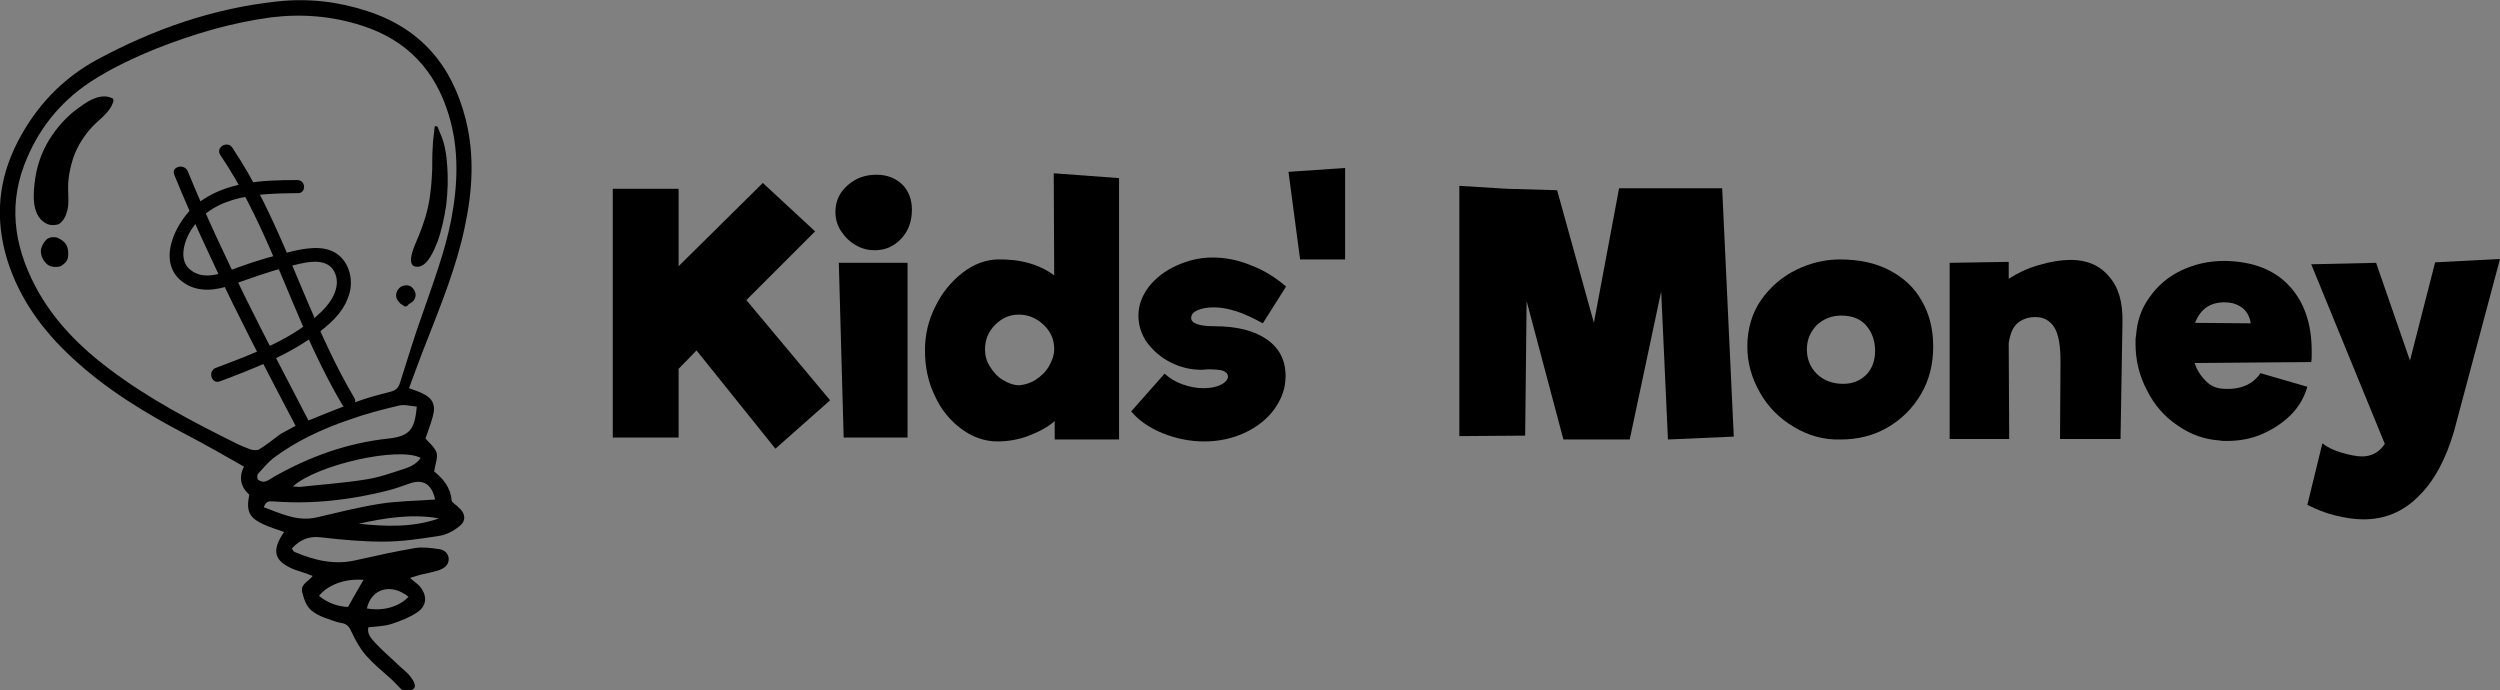
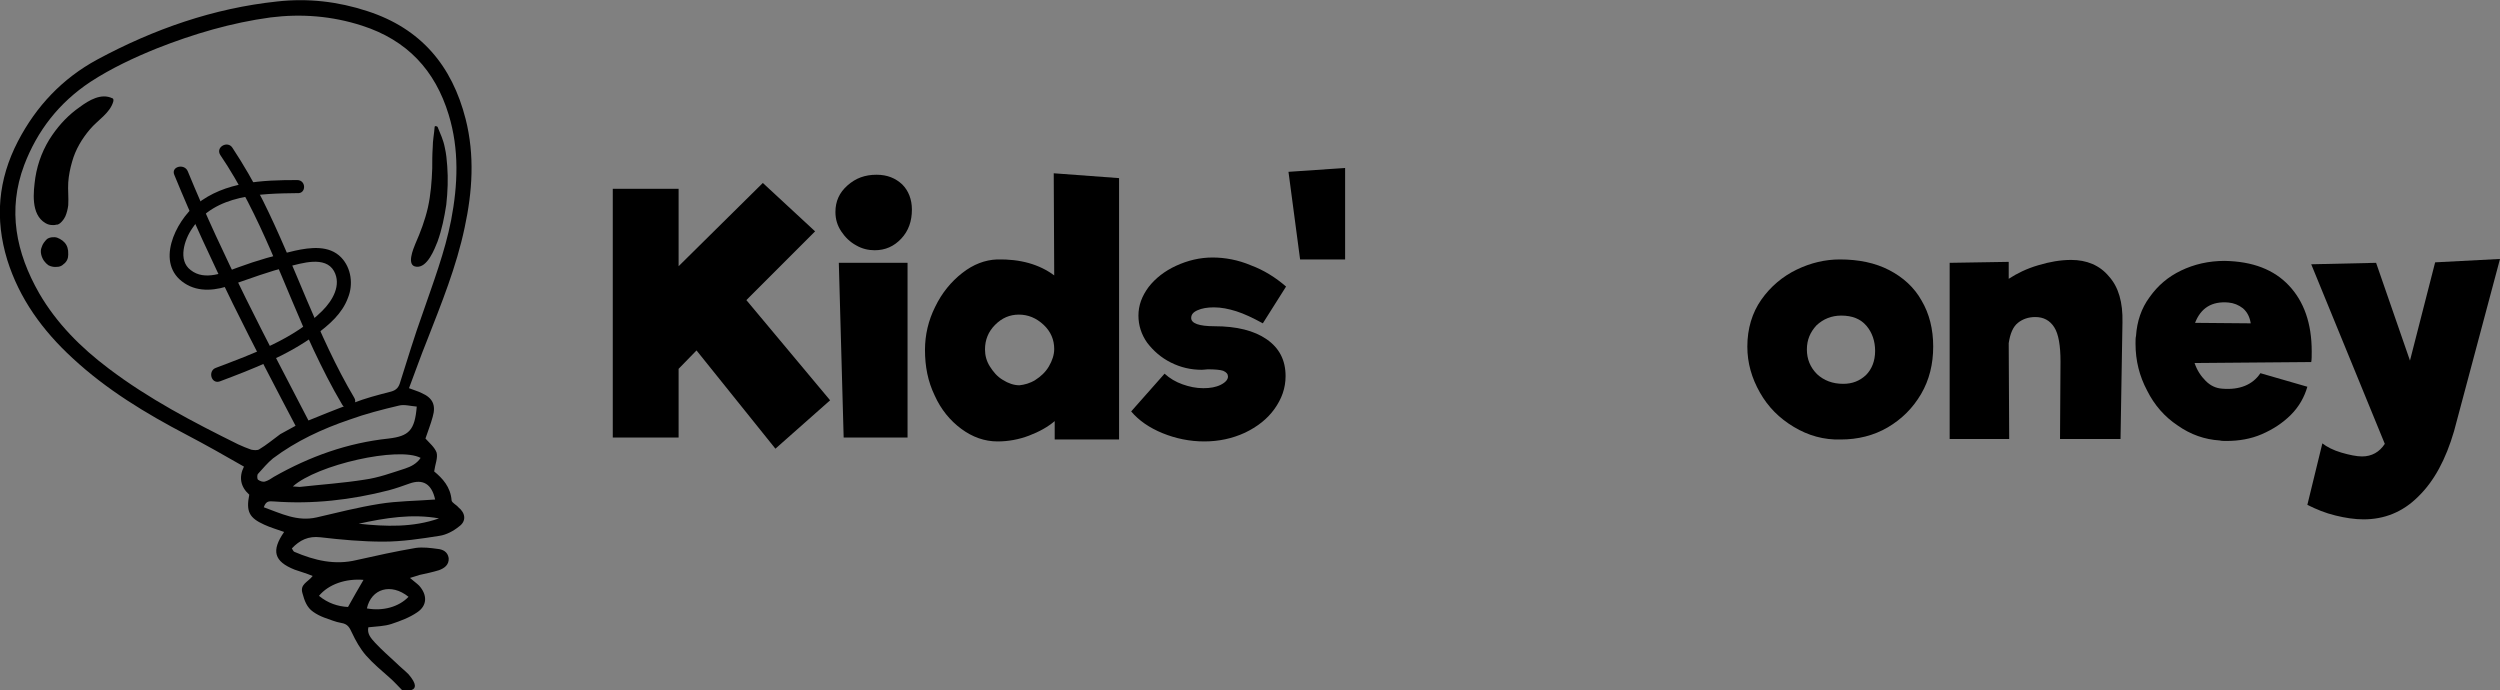
<svg xmlns="http://www.w3.org/2000/svg" version="1.1" id="Layer_1" x="0px" y="0px" viewBox="0 0 516.5 142.6" style="enable-background:new 0 0 516.5 142.6;" xml:space="preserve">
  <rect x="0" y="0" width="516.5" height="142.6" fill="#808080" stroke="none" />
  <style type="text/css">
	.st0{fill:#FFFFFF;}
</style>
  <g>
    <g>
      <path class="st0" d="M23.2,196.3c-2.3-1.1-4.8,0.4-6.7,1.8c-2.3,1.6-4.1,3.5-5.7,5.8c-1.8,2.6-3,5.6-3.5,8.8    c-0.4,2.9-1,7.6,2.1,9.4c0.5,0.3,1,0.4,1.5,0.4c-0.4-0.1-0.3,0,0.2,0c0.3,0,0.6-0.1,0.9-0.2c0.6-0.4,0.5-0.4-0.4,0.1    c0.7,0.2,1.7-1.2,1.9-1.7c0.3-0.7,0.5-1.5,0.6-2.3c0.1-1.6-0.1-3.2,0-4.7c0.1-1.5,0.4-2.9,0.8-4.3c0.7-2.5,2-4.7,3.7-6.7    c1.6-1.9,4.1-3.3,4.8-5.7C23.5,196.6,23.4,196.3,23.2,196.3L23.2,196.3z" />
      <path class="st0" d="M8.6,227.1c-0.4,0.9,0,2.1,0.5,2.8c0.3,0.4,0.5,0.6,0.9,0.9c0.6,0.3,0.9,0.3,1.5,0.4    c-0.5-0.1-0.9-0.2-1.4-0.4c0.3,0.1,0.6,0.3,0.8,0.3c0.8,0.1,1.6,0.1,2.2-0.5c0.7-0.5,1-1.2,1-2c0-0.3-0.1-0.6-0.1-0.9    c0,0.5,0,1,0,1.4c0.2-0.8,0.1-1.8-0.3-2.5c-0.4-0.7-1.1-1.2-1.9-1.5c-0.6-0.2-1.6-0.1-2.1,0.3C9.2,225.9,8.8,226.4,8.6,227.1    L8.6,227.1z" />
      <path class="st0" d="M89.8,202.2c-0.1,1.4-0.4,2.8-0.4,4.3c-0.1,1.4-0.1,2.9-0.1,4.3c-0.1,2.7-0.3,5.4-0.9,8.1    c-0.6,2.6-1.5,5-2.6,7.5c-0.4,1-1.9,4.5,0.2,4.7c2.3,0.3,3.8-3.7,4.4-5.2c0.9-2.5,1.4-5,1.8-7.6c0.3-2.7,0.4-5.4,0.2-8    c-0.1-1.3-0.2-2.5-0.5-3.8c-0.3-1.6-0.9-2.8-1.5-4.3C90.1,202,89.8,202,89.8,202.2L89.8,202.2z" />
      <path class="st0" d="M83.5,235c-1.4,0.2-2.3,2.2-1.1,3.3c-0.1-0.2-0.3-0.5-0.4-0.7c0.2,0.6,0.5,1,1.1,1.2    c-0.2-0.1-0.4-0.2-0.6-0.4c0,0-0.1-0.1-0.1-0.1c0.1,0.1,0.1,0.2,0.2,0.3c0.1,0.1,0.2,0.2,0.4,0.3c0.1,0.1,0.3,0.2,0.5,0.2    c-0.1-0.1-0.2-0.1-0.4-0.2c0.2,0.2,0.4,0.5,0.8,0.4c0.4-0.1,0.5-0.4,0.6-0.7c-0.1,0.1-0.1,0.2-0.2,0.4c-0.2,0.1-0.1,0.1,0.1-0.1    c0.2-0.2,0.2-0.3,0.1-0.1c0.2-0.2,0.3-0.5,0.4-0.7c-0.1,0.2-0.2,0.4-0.3,0.6c0,0,0,0,0-0.1c-0.2,0.1-0.4,0.2-0.6,0.4    c0.5-0.1,0.7-0.4,1-0.8c-0.5,0.3-0.9,0.5-1.4,0.8c0.1,0,0.2,0,0.3,0c0.2,0,0.4-0.1,0.6-0.2c0.1-0.1,0.1,0-0.1,0    c-0.3,0.1-0.2,0.1,0.3-0.1c0.1-0.1,0.2-0.1,0.3-0.2c0.4-0.2,0.7-0.7,0.8-1.1c0.1-0.4,0.1-0.8-0.1-1.2    C85.2,235.1,84.4,234.8,83.5,235L83.5,235z" />
      <path class="st0" d="M36,212.1c7.4,18.1,16.4,35.4,25.5,52.7c0.9,1.6,3.3,0.2,2.5-1.4c-8.9-17.1-17.9-34.2-25.2-52    C38.1,209.7,35.3,210.4,36,212.1L36,212.1z" />
      <path class="st0" d="M45.5,208c8.4,12.4,13,26.8,19.3,40.3c1.8,3.8,3.7,7.6,5.9,11.3c0.9,1.6,3.4,0.1,2.5-1.4    c-7.7-12.9-12.2-27.3-18.9-40.7c-1.9-3.8-4-7.4-6.3-10.9C47,205,44.5,206.4,45.5,208L45.5,208z" />
      <path class="st0" d="M93.3,279.4c-0.2-2.8-1.9-4.6-3.6-6c0.2-1.5,0.8-2.8,0.5-3.9c-0.4-1.1-1.5-2-2.3-2.9c0.5-1.5,1.1-3,1.5-4.5    c0.7-2.4,0-3.9-2.3-4.9c-0.8-0.4-1.6-0.6-2.6-1c1.3-3.4,2.4-6.6,3.7-9.8c3-7.7,6.1-15.3,7.8-23.4c1.6-7.4,2.1-14.9,0.2-22.4    c-2.8-11-9.2-18.8-20.2-22.3c-6.1-2-12.3-2.7-18.6-2c-13.2,1.5-25.5,5.7-37.2,12c-7.2,3.9-12.6,9.6-16.4,16.9    c-4.1,7.9-4.8,16-2.2,24.5C4,237.7,8.8,244.3,15,250c7,6.5,15.1,11.4,23.5,15.8c4,2.1,7.9,4.3,11.9,6.6c-1.1,2.2-0.7,4.2,1.1,5.8    c-0.7,3.5,0,4.8,3.1,6.2c1.3,0.6,2.7,1,4.1,1.5c-2.7,3.9-2.1,6.1,2.2,7.8c0.6,0.2,1.2,0.4,1.8,0.6c0.6,0.2,1.2,0.4,1.9,0.7    c-1,1.3-2.7,1.7-2.1,3.6c0.4,1.5,0.9,2.9,2.2,3.8c0.7,0.5,1.5,0.9,2.3,1.2c1.2,0.4,2.3,0.9,3.5,1.1c1.3,0.2,1.7,0.9,2.2,2    c0.8,1.7,1.7,3.3,2.9,4.7c1.5,1.7,3.3,3.2,5,4.7c0.8,0.7,1.5,1.5,2.5,2.5c0,0,4.9,0.9,1.3-3.3c-0.8-0.8-1.7-1.5-2.5-2.3    c-1.5-1.4-3-2.7-4.4-4.2c-0.8-0.9-1.7-1.8-1.4-3.2c1.7-0.2,3.3-0.2,4.8-0.7c1.8-0.6,3.7-1.3,5.3-2.4c2.1-1.4,2.1-3.6,0.4-5.5    c-0.5-0.5-1.1-0.9-1.9-1.6c0.9-0.3,1.4-0.4,1.9-0.6c1.4-0.3,2.8-0.6,4.1-1c1.1-0.4,2.1-1.1,2-2.5c-0.2-1.3-1.2-1.8-2.3-1.9    c-1.5-0.2-3-0.4-4.5-0.2c-4.1,0.7-8.2,1.6-12.2,2.5c-4.5,1.1-8.7,0.1-12.9-1.7c-0.2-0.1-0.3-0.4-0.5-0.7c1.6-1.7,3.4-2.6,5.9-2.3    c4.3,0.5,8.6,0.9,13,0.9c3.9,0,7.8-0.6,11.6-1.2c1.4-0.2,2.9-1,4-1.9c1.6-1.1,1.4-2.8-0.1-4C94.3,280.3,93.4,279.9,93.3,279.4z     M84.4,299.3c-2,2.1-5.3,3-8.6,2.4C76.7,297.6,80.8,296.4,84.4,299.3z M75.1,295.8c-1.1,1.9-2.1,3.6-3.2,5.6    c-2.1-0.1-4.2-0.8-6-2.3C67.9,296.7,71.4,295.5,75.1,295.8z M51.9,268.9c-0.9-0.3-1.8-0.7-2.7-1.1c-9.3-4.6-18.5-9.4-26.8-15.7    c-5.7-4.3-10.7-9.3-14.3-15.5c-4.8-8.4-6.6-17.2-3.1-26.5c2.7-7.1,7.2-12.9,13.7-17.2c4.3-2.8,9-5,13.7-6.9    c7.6-3,15.4-5.3,23.5-6.4c6.4-0.8,12.7-0.3,18.9,1.7c9.3,3,15.1,9.2,17.9,18.4c2.2,7.2,1.9,14.5,0.5,21.8    c-1.3,6.6-3.7,12.9-5.9,19.3c-1.7,4.7-3.1,9.4-4.6,14.1c-0.3,1.1-0.8,1.7-1.9,2c-1.3,0.3-2.6,0.7-4.1,1.1c0,0,0,0,0,0    c-4,1.1-15,5.7-15.7,6c0,0,0,0,0,0l-3.1,1.7c-1.5,1.1-2.8,2.2-4.3,3.1C53.2,269.1,52.4,269,51.9,268.9z M53.3,275.1    c-0.2-0.2-0.2-1,0-1.2c1-1.1,2-2.3,3.1-3.2c4.8-3.6,10.2-6.1,15.8-8c3.3-1.2,6.8-2.1,10.2-2.9c1.1-0.3,2.4,0.1,3.7,0.2    c-0.4,4.9-1.6,6.1-5.8,6.6c-8.5,0.9-16.3,3.7-23.7,7.9c-0.6,0.4-1.2,0.8-1.9,1C54.3,275.6,53.7,275.4,53.3,275.1z M86.9,270.6    c-0.8,1.2-2,1.8-3.2,2.2c-2.8,0.9-5.5,1.9-8.4,2.3c-4.4,0.7-8.9,1-13.4,1.5c-0.4,0-0.8-0.1-1.4-0.1    C65.5,272,82.4,268.2,86.9,270.6z M65.4,282.9c-4,0.9-7.3-0.8-10.9-2.1c0.5-1.5,1.3-1.2,2.1-1.2c8,0.6,15.9-0.3,23.7-2.3    c1.5-0.4,2.9-0.9,4.3-1.4c2.8-1,4.6,0.1,5.3,3.3c-4,0.3-7.8,0.3-11.5,0.9C74,280.8,69.7,281.9,65.4,282.9z M74.1,284.2    c5.5-1.2,11-2.1,16.6-1.1C85.3,285,79.7,284.8,74.1,284.2z" />
      <path class="st0" d="M61.4,213.2c-7.2,0-14.9,0.3-20.8,5c-4.4,3.6-8.6,12.3-2.5,16.3c3,2,6.7,1.5,9.9,0.3    c3.8-1.3,7.5-2.7,11.5-3.7c2.8-0.7,7.7-2.3,9.5,0.9c1.6,2.9-0.3,6.1-2.4,8.2c-5.9,5.9-14.4,8.9-22,11.8c-1.7,0.6-1,3.4,0.8,2.8    c6.9-2.6,13.9-5.3,19.9-9.7c2.7-2,5.4-4.3,6.6-7.6c1.1-2.7,0.7-6.1-1.4-8.3c-2.5-2.6-6.4-2.1-9.6-1.4c-3.9,0.9-7.8,2-11.6,3.4    c-3,1.1-7,2.9-9.9,0.6c-2.7-2-1.3-6.3,0.3-8.6c4.7-7.1,14.2-7.2,21.7-7.3C63.3,216.1,63.3,213.2,61.4,213.2L61.4,213.2z" />
    </g>
    <g>
      <path class="st0" d="M143.9,248.4l-3.7,3.8v14.2h-13.6V215h13.6v16l17.4-17.2l10.8,10L154.2,238l17.3,20.7l-11.3,10L143.9,248.4z" />
      <path class="st0" d="M176.9,226.7c-1.3-0.7-2.3-1.7-3.1-2.9c-0.8-1.2-1.2-2.5-1.2-4c0-2.2,0.8-4,2.5-5.5c1.7-1.5,3.6-2.2,6-2.2    c2.2,0,3.9,0.7,5.3,2c1.3,1.3,2,3.1,2,5.2c0,2.4-0.7,4.4-2.2,6c-1.5,1.6-3.3,2.4-5.5,2.4C179.4,227.7,178.1,227.4,176.9,226.7z     M173.3,230.3h14.2v36.1h-13.2L173.3,230.3z" />
      <path class="st0" d="M231.2,212.8v54h-13.3V263c-1.4,1.2-3.2,2.2-5.3,3c-2.1,0.8-4.3,1.2-6.5,1.2c-2.7,0-5.2-0.9-7.5-2.6    c-2.3-1.7-4.2-4-5.5-6.9c-1.4-2.9-2-6-2-9.4c0-3.1,0.7-6.1,2.1-8.9c1.4-2.9,3.3-5.2,5.6-7c2.3-1.8,4.7-2.7,7.2-2.8    c4.8-0.1,8.7,1,11.8,3.3l-0.1-21.1L231.2,212.8z M213.9,254.5c1.1-0.7,2.1-1.6,2.8-2.8c0.7-1.2,1.1-2.4,1.1-3.6    c0-1.9-0.7-3.6-2.2-5c-1.5-1.4-3.2-2.1-5.1-2.1c-1.9,0-3.5,0.7-4.9,2.1c-1.4,1.4-2.1,3.1-2.1,5.1c0,1.2,0.3,2.4,1,3.5    c0.7,1.1,1.5,2.1,2.7,2.8c1.1,0.7,2.3,1.1,3.4,1.1C211.6,255.5,212.8,255.2,213.9,254.5z" />
      <path class="st0" d="M260.9,242.8c-2-1.1-3.9-2-5.5-2.5c-1.6-0.5-3.1-0.8-4.6-0.8c-1.4,0-2.5,0.2-3.4,0.6    c-0.9,0.4-1.3,0.9-1.3,1.6c0,1.1,1.6,1.7,4.8,1.7c4.6,0,8.2,0.9,10.8,2.7c2.6,1.8,3.9,4.3,3.9,7.6c0,2.5-0.8,4.7-2.3,6.8    c-1.5,2.1-3.6,3.7-6.1,4.9c-2.6,1.2-5.4,1.8-8.4,1.8c-3,0-5.9-0.6-8.6-1.7c-2.7-1.1-4.9-2.6-6.5-4.5l6.9-7.8    c1.1,1,2.3,1.7,3.7,2.2c1.4,0.5,2.8,0.8,4.3,0.8c1.4,0,2.6-0.2,3.6-0.7c1-0.5,1.5-1.1,1.5-1.7c0-0.5-0.3-0.9-1-1.2    c-0.6-0.2-1.7-0.3-3.2-0.3c-0.3,0-0.7,0.1-1.2,0.1c-2.3,0-4.4-0.5-6.4-1.5c-2-1-3.6-2.4-4.9-4.1c-1.2-1.7-1.8-3.6-1.8-5.6    c0-2.1,0.7-4,2.1-5.9c1.4-1.8,3.3-3.3,5.7-4.4c2.4-1.1,4.9-1.7,7.5-1.7c2.6,0,5.3,0.5,7.9,1.6c2.7,1,5.1,2.5,7.3,4.4L260.9,242.8z    " />
      <path class="st0" d="M266.2,211.5l11.7-0.8v18.9h-9.3L266.2,211.5z" />
      <path class="st0" d="M344.6,266.8l-1.4-30.6l-6.5,30.6H323l-7.6-28.6l-0.3,27.9l-13.6,0.1v-51.7l9.8,0.6l10.4,0.3l7.6,27.4    l5.2-27.8h13.2h8.1l2.4,51.3L344.6,266.8z" />
      <path class="st0" d="M370.6,264.2c-3-1.8-5.3-4.1-7-7.1c-1.7-3-2.6-6.1-2.6-9.5c0-3.7,1-7,2.9-9.7c1.9-2.7,4.4-4.8,7.3-6.2    c2.9-1.4,5.9-2.1,8.9-2.1c3.9,0,7.3,0.7,10.2,2.2c2.9,1.5,5.2,3.6,6.7,6.3c1.6,2.7,2.4,5.9,2.4,9.5c0,3.6-0.8,6.9-2.5,9.8    c-1.7,2.9-4,5.2-6.9,6.9c-2.9,1.7-6.2,2.5-9.7,2.5C376.8,266.9,373.6,266,370.6,264.2z M385.5,253.5c1.2-1.2,1.9-2.9,1.9-5    c0-2-0.6-3.8-1.8-5.2c-1.2-1.4-2.9-2.1-5.2-2.1c-2,0-3.7,0.7-5.1,2c-1.3,1.4-2,3-2,5c0,2,0.7,3.7,2.1,5.1c1.4,1.3,3.2,2,5.4,2    C382.7,255.3,384.2,254.7,385.5,253.5z" />
      <path class="st0" d="M435.7,233.1c2,2.2,2.9,5.4,2.8,9.5l-0.4,24.1h-12.5l0.1-16c0-3.3-0.4-5.7-1.3-7.1c-0.9-1.4-2.2-2.1-3.9-2.1    c-1.4,0-2.6,0.4-3.6,1.2c-1,0.8-1.6,2.2-1.9,4.2l0.1,19.8h-12.3v-36.3l12.2-0.2v3.5c1.7-1.1,3.7-2.1,6.1-2.8    c2.3-0.7,4.6-1.1,6.8-1.1C431.1,229.7,433.8,230.8,435.7,233.1z" />
      <path class="st0" d="M472.9,235c3.1,3.3,4.7,7.8,4.7,13.6c0,1,0,1.7-0.1,2.2l-24.1,0.3c0.5,1.5,1.3,2.7,2.3,3.7    c1,1,2.1,1.5,3.4,1.6c3.6,0.3,6.3-0.8,7.9-3.2l9.7,2.8c-0.6,2.1-1.7,4.1-3.4,5.8c-1.7,1.7-3.7,3-6,4c-2.3,1-4.8,1.4-7.3,1.4    c-0.6,0-1,0-1.4-0.1c-3.1-0.2-6-1.2-8.7-3.1c-2.7-1.8-4.8-4.2-6.3-7.2c-1.6-3-2.4-6.2-2.4-9.7c0-0.7,0-1.2,0.1-1.6    c0.2-3,1.1-5.7,2.8-8c1.7-2.4,3.8-4.2,6.5-5.5c2.7-1.3,5.7-2,9-2C465.4,230,469.8,231.7,472.9,235z M453.5,242.7l11.5,0.1    c-0.2-1.3-0.7-2.3-1.6-3.1c-0.9-0.7-1.9-1.1-3-1.2C457,238.2,454.7,239.6,453.5,242.7z" />
      <path class="st0" d="M516.5,229.5l-9.5,35.7c-1.7,5.8-4.1,10.3-7.4,13.5c-3.2,3.2-7,4.7-11.3,4.7c-1.8,0-3.8-0.3-5.8-0.8    c-2.1-0.5-4-1.3-5.8-2.2l3.1-12.7c0.9,0.7,2.2,1.4,3.9,1.9c1.7,0.5,3.2,0.8,4.3,0.8c2,0,3.6-0.9,4.7-2.6l-15.2-37.1l13.4-0.3    l7,20.2l5.2-20.3L516.5,229.5z" />
    </g>
  </g>
  <g>
    <g>
      <path d="M23.2,20.3c-2.3-1.1-4.8,0.4-6.7,1.8c-2.3,1.6-4.1,3.5-5.7,5.8c-1.8,2.6-3,5.6-3.5,8.8c-0.4,2.9-1,7.6,2.1,9.4    c0.5,0.3,1,0.4,1.5,0.4c-0.4-0.1-0.3,0,0.2,0c0.3,0,0.6-0.1,0.9-0.2c0.6-0.4,0.5-0.4-0.4,0.1c0.7,0.2,1.7-1.2,1.9-1.7    c0.3-0.7,0.5-1.5,0.6-2.3c0.1-1.6-0.1-3.2,0-4.7c0.1-1.5,0.4-2.9,0.8-4.3c0.7-2.5,2-4.7,3.7-6.7c1.6-1.9,4.1-3.3,4.8-5.7    C23.5,20.6,23.4,20.3,23.2,20.3L23.2,20.3z" />
      <path d="M8.6,51.1c-0.4,0.9,0,2.1,0.5,2.8c0.3,0.4,0.5,0.6,0.9,0.9c0.6,0.3,0.9,0.3,1.5,0.4c-0.5-0.1-0.9-0.2-1.4-0.4    c0.3,0.1,0.6,0.3,0.8,0.3c0.8,0.1,1.6,0.1,2.2-0.5c0.7-0.5,1-1.2,1-2c0-0.3-0.1-0.6-0.1-0.9c0,0.5,0,1,0,1.4    c0.2-0.8,0.1-1.8-0.3-2.5c-0.4-0.7-1.1-1.2-1.9-1.5c-0.6-0.2-1.6-0.1-2.1,0.3C9.2,49.9,8.8,50.4,8.6,51.1L8.6,51.1z" />
      <path d="M89.8,26.2c-0.1,1.4-0.4,2.8-0.4,4.3c-0.1,1.4-0.1,2.9-0.1,4.3c-0.1,2.7-0.3,5.4-0.9,8.1c-0.6,2.6-1.5,5-2.6,7.5    c-0.4,1-1.9,4.5,0.2,4.7c2.3,0.3,3.8-3.7,4.4-5.2c0.9-2.5,1.4-5,1.8-7.6c0.3-2.7,0.4-5.4,0.2-8c-0.1-1.3-0.2-2.5-0.5-3.8    c-0.3-1.6-0.9-2.8-1.5-4.3C90.1,26,89.8,26,89.8,26.2L89.8,26.2z" />
-       <path d="M83.5,59c-1.4,0.2-2.3,2.2-1.1,3.3c-0.1-0.2-0.3-0.5-0.4-0.7c0.2,0.6,0.5,1,1.1,1.2c-0.2-0.1-0.4-0.2-0.6-0.4    c0,0-0.1-0.1-0.1-0.1c0.1,0.1,0.1,0.2,0.2,0.3c0.1,0.1,0.2,0.2,0.4,0.3c0.1,0.1,0.3,0.2,0.5,0.2c-0.1-0.1-0.2-0.1-0.4-0.2    c0.2,0.2,0.4,0.5,0.8,0.4c0.4-0.1,0.5-0.4,0.6-0.7c-0.1,0.1-0.1,0.2-0.2,0.4c-0.2,0.1-0.1,0.1,0.1-0.1c0.2-0.2,0.2-0.3,0.1-0.1    c0.2-0.2,0.3-0.5,0.4-0.7c-0.1,0.2-0.2,0.4-0.3,0.6c0,0,0,0,0-0.1c-0.2,0.1-0.4,0.2-0.6,0.4c0.5-0.1,0.7-0.4,1-0.8    c-0.5,0.3-0.9,0.5-1.4,0.8c0.1,0,0.2,0,0.3,0c0.2,0,0.4-0.1,0.6-0.2c0.1-0.1,0.1,0-0.1,0c-0.3,0.1-0.2,0.1,0.3-0.1    c0.1-0.1,0.2-0.1,0.3-0.2c0.4-0.2,0.7-0.7,0.8-1.1c0.1-0.4,0.1-0.8-0.1-1.2C85.2,59.1,84.4,58.8,83.5,59L83.5,59z" />
      <path d="M36,36.1c7.4,18.1,16.4,35.4,25.5,52.7c0.9,1.6,3.3,0.2,2.5-1.4c-8.9-17.1-17.9-34.2-25.2-52C38.1,33.7,35.3,34.4,36,36.1    L36,36.1z" />
      <path d="M45.5,32c8.4,12.4,13,26.8,19.3,40.3c1.8,3.8,3.7,7.6,5.9,11.3c0.9,1.6,3.4,0.1,2.5-1.4C65.5,69.2,61,54.8,54.3,41.4    c-1.9-3.8-4-7.4-6.3-10.9C47,29,44.5,30.4,45.5,32L45.5,32z" />
      <path d="M93.3,103.4c-0.2-2.8-1.9-4.6-3.6-6c0.2-1.5,0.8-2.8,0.5-3.9c-0.4-1.1-1.5-2-2.3-2.9c0.5-1.5,1.1-3,1.5-4.5    c0.7-2.4,0-3.9-2.3-4.9c-0.8-0.4-1.6-0.6-2.6-1c1.3-3.4,2.4-6.6,3.7-9.8c3-7.7,6.1-15.3,7.8-23.4c1.6-7.4,2.1-14.9,0.2-22.4    C93.4,13.6,87,5.9,75.9,2.3c-6.1-2-12.3-2.7-18.6-2C44.1,1.7,31.8,6,20.1,12.3c-7.2,3.9-12.6,9.6-16.4,16.9    c-4.1,7.9-4.8,16-2.2,24.5C4,61.7,8.8,68.3,15,74c7,6.5,15.1,11.4,23.5,15.8c4,2.1,7.9,4.3,11.9,6.6c-1.1,2.2-0.7,4.2,1.1,5.8    c-0.7,3.5,0,4.8,3.1,6.2c1.3,0.6,2.7,1,4.1,1.5c-2.7,3.9-2.1,6.1,2.2,7.8c0.6,0.2,1.2,0.4,1.8,0.6c0.6,0.2,1.2,0.4,1.9,0.7    c-1,1.3-2.7,1.7-2.1,3.6c0.4,1.5,0.9,2.9,2.2,3.8c0.7,0.5,1.5,0.9,2.3,1.2c1.2,0.4,2.3,0.9,3.5,1.1c1.3,0.2,1.7,0.9,2.2,2    c0.8,1.7,1.7,3.3,2.9,4.7c1.5,1.7,3.3,3.2,5,4.7c0.8,0.7,1.5,1.5,2.5,2.5c0,0,4.9,0.9,1.3-3.3c-0.8-0.8-1.7-1.5-2.5-2.3    c-1.5-1.4-3-2.7-4.4-4.2c-0.8-0.9-1.7-1.8-1.4-3.2c1.7-0.2,3.3-0.2,4.8-0.7c1.8-0.6,3.7-1.3,5.3-2.4c2.1-1.4,2.1-3.6,0.4-5.5    c-0.5-0.5-1.1-0.9-1.9-1.6c0.9-0.3,1.4-0.4,1.9-0.6c1.4-0.3,2.8-0.6,4.1-1c1.1-0.4,2.1-1.1,2-2.5c-0.2-1.3-1.2-1.8-2.3-1.9    c-1.5-0.2-3-0.4-4.5-0.2c-4.1,0.7-8.2,1.6-12.2,2.5c-4.5,1.1-8.7,0.1-12.9-1.7c-0.2-0.1-0.3-0.4-0.5-0.7c1.6-1.7,3.4-2.6,5.9-2.3    c4.3,0.5,8.6,0.9,13,0.9c3.9,0,7.8-0.6,11.6-1.2c1.4-0.2,2.9-1,4-1.9c1.6-1.1,1.4-2.8-0.1-4C94.3,104.3,93.4,103.9,93.3,103.4z     M84.4,123.3c-2,2.1-5.3,3-8.6,2.4C76.7,121.6,80.8,120.4,84.4,123.3z M75.1,119.8c-1.1,1.9-2.1,3.6-3.2,5.6    c-2.1-0.1-4.2-0.8-6-2.3C67.9,120.7,71.4,119.5,75.1,119.8z M51.9,92.9c-0.9-0.3-1.8-0.7-2.7-1.1c-9.3-4.6-18.5-9.4-26.8-15.7    c-5.7-4.3-10.7-9.3-14.3-15.5C3.3,52.2,1.5,43.4,5,34.1c2.7-7.1,7.2-12.9,13.7-17.2c4.3-2.8,9-5,13.7-6.9C40,7,47.8,4.7,55.9,3.6    c6.4-0.8,12.7-0.3,18.9,1.7c9.3,3,15.1,9.2,17.9,18.4c2.2,7.2,1.9,14.5,0.5,21.8c-1.3,6.6-3.7,12.9-5.9,19.3    c-1.7,4.7-3.1,9.4-4.6,14.1c-0.3,1.1-0.8,1.7-1.9,2c-1.3,0.3-2.6,0.7-4.1,1.1c0,0,0,0,0,0c-4,1.1-15,5.7-15.7,6c0,0,0,0,0,0    l-3.1,1.7c-1.5,1.1-2.8,2.2-4.3,3.1C53.2,93.1,52.4,93,51.9,92.9z M53.3,99.1c-0.2-0.2-0.2-1,0-1.2c1-1.1,2-2.3,3.1-3.2    c4.8-3.6,10.2-6.1,15.8-8c3.3-1.2,6.8-2.1,10.2-2.9c1.1-0.3,2.4,0.1,3.7,0.2c-0.4,4.9-1.6,6.1-5.8,6.6c-8.5,0.9-16.3,3.7-23.7,7.9    c-0.6,0.4-1.2,0.8-1.9,1C54.3,99.6,53.7,99.4,53.3,99.1z M86.9,94.6c-0.8,1.2-2,1.8-3.2,2.2c-2.8,0.9-5.5,1.9-8.4,2.3    c-4.4,0.7-8.9,1-13.4,1.5c-0.4,0-0.8-0.1-1.4-0.1C65.5,96,82.4,92.2,86.9,94.6z M65.4,106.9c-4,0.9-7.3-0.8-10.9-2.1    c0.5-1.5,1.3-1.2,2.1-1.2c8,0.6,15.9-0.3,23.7-2.3c1.5-0.4,2.9-0.9,4.3-1.4c2.8-1,4.6,0.1,5.3,3.3c-4,0.3-7.8,0.3-11.5,0.9    C74,104.8,69.7,105.9,65.4,106.9z M74.1,108.2c5.5-1.2,11-2.1,16.6-1.1C85.3,109,79.7,108.8,74.1,108.2z" />
      <path d="M61.4,37.2c-7.2,0-14.9,0.3-20.8,5c-4.4,3.6-8.6,12.3-2.5,16.3c3,2,6.7,1.5,9.9,0.3c3.8-1.3,7.5-2.7,11.5-3.7    c2.8-0.7,7.7-2.3,9.5,0.9c1.6,2.9-0.3,6.1-2.4,8.2c-5.9,5.9-14.4,8.9-22,11.8c-1.7,0.6-1,3.4,0.8,2.8c6.9-2.6,13.9-5.3,19.9-9.7    c2.7-2,5.4-4.3,6.6-7.6c1.1-2.7,0.7-6.1-1.4-8.3c-2.5-2.6-6.4-2.1-9.6-1.4c-3.9,0.9-7.8,2-11.6,3.4c-3,1.1-7,2.9-9.9,0.6    c-2.7-2-1.3-6.3,0.3-8.6c4.7-7.1,14.2-7.2,21.7-7.3C63.3,40.1,63.3,37.2,61.4,37.2L61.4,37.2z" />
    </g>
    <g>
      <path d="M143.9,72.4l-3.7,3.8v14.2h-13.6V39h13.6v16l17.4-17.2l10.8,10L154.2,62l17.3,20.7l-11.3,10L143.9,72.4z" />
      <path d="M176.9,50.7c-1.3-0.7-2.3-1.7-3.1-2.9c-0.8-1.2-1.2-2.5-1.2-4c0-2.2,0.8-4,2.5-5.5c1.7-1.5,3.6-2.2,6-2.2    c2.2,0,3.9,0.7,5.3,2c1.3,1.3,2,3.1,2,5.2c0,2.4-0.7,4.4-2.2,6c-1.5,1.6-3.3,2.4-5.5,2.4C179.4,51.7,178.1,51.4,176.9,50.7z     M173.3,54.3h14.2v36.1h-13.2L173.3,54.3z" />
      <path d="M231.2,36.8v54h-13.3V87c-1.4,1.2-3.2,2.2-5.3,3c-2.1,0.8-4.3,1.2-6.5,1.2c-2.7,0-5.2-0.9-7.5-2.6c-2.3-1.7-4.2-4-5.5-6.9    c-1.4-2.9-2-6-2-9.4c0-3.1,0.7-6.1,2.1-8.9c1.4-2.9,3.3-5.2,5.6-7c2.3-1.8,4.7-2.7,7.2-2.8c4.8-0.1,8.7,1,11.8,3.3l-0.1-21.1    L231.2,36.8z M213.9,78.5c1.1-0.7,2.1-1.6,2.8-2.8c0.7-1.2,1.1-2.4,1.1-3.6c0-1.9-0.7-3.6-2.2-5c-1.5-1.4-3.2-2.1-5.1-2.1    c-1.9,0-3.5,0.7-4.9,2.1c-1.4,1.4-2.1,3.1-2.1,5.1c0,1.2,0.3,2.4,1,3.5c0.7,1.1,1.5,2.1,2.7,2.8c1.1,0.7,2.3,1.1,3.4,1.1    C211.6,79.5,212.8,79.2,213.9,78.5z" />
      <path d="M260.9,66.8c-2-1.1-3.9-2-5.5-2.5c-1.6-0.5-3.1-0.8-4.6-0.8c-1.4,0-2.5,0.2-3.4,0.6c-0.9,0.4-1.3,0.9-1.3,1.6    c0,1.1,1.6,1.7,4.8,1.7c4.6,0,8.2,0.9,10.8,2.7c2.6,1.8,3.9,4.3,3.9,7.6c0,2.5-0.8,4.7-2.3,6.8c-1.5,2.1-3.6,3.7-6.1,4.9    c-2.6,1.2-5.4,1.8-8.4,1.8c-3,0-5.9-0.6-8.6-1.7s-4.9-2.6-6.5-4.5l6.9-7.8c1.1,1,2.3,1.7,3.7,2.2c1.4,0.5,2.8,0.8,4.3,0.8    c1.4,0,2.6-0.2,3.6-0.7c1-0.5,1.5-1.1,1.5-1.7c0-0.5-0.3-0.9-1-1.2c-0.6-0.2-1.7-0.3-3.2-0.3c-0.3,0-0.7,0.1-1.2,0.1    c-2.3,0-4.4-0.5-6.4-1.5c-2-1-3.6-2.4-4.9-4.1c-1.2-1.7-1.8-3.6-1.8-5.6c0-2.1,0.7-4,2.1-5.9c1.4-1.8,3.3-3.3,5.7-4.4    c2.4-1.1,4.9-1.7,7.5-1.7c2.6,0,5.3,0.5,7.9,1.6c2.7,1,5.1,2.5,7.3,4.4L260.9,66.8z" />
      <path d="M266.2,35.5l11.7-0.8v18.9h-9.3L266.2,35.5z" />
-       <path d="M344.6,90.8l-1.4-30.6l-6.5,30.6H323l-7.6-28.6L315.1,90l-13.6,0.1V38.4l9.8,0.6l10.4,0.3l7.6,27.4l5.2-27.8h13.2h8.1    l2.4,51.3L344.6,90.8z" />
      <path d="M370.6,88.2c-3-1.8-5.3-4.1-7-7.1c-1.7-3-2.6-6.1-2.6-9.5c0-3.7,1-7,2.9-9.7c1.9-2.7,4.4-4.8,7.3-6.2    c2.9-1.4,5.9-2.1,8.9-2.1c3.9,0,7.3,0.7,10.2,2.2c2.9,1.5,5.2,3.6,6.7,6.3c1.6,2.7,2.4,5.9,2.4,9.5c0,3.6-0.8,6.9-2.5,9.8    c-1.7,2.9-4,5.2-6.9,6.9c-2.9,1.7-6.2,2.5-9.7,2.5C376.8,90.9,373.6,90,370.6,88.2z M385.5,77.5c1.2-1.2,1.9-2.9,1.9-5    c0-2-0.6-3.8-1.8-5.2c-1.2-1.4-2.9-2.1-5.2-2.1c-2,0-3.7,0.7-5.1,2c-1.3,1.4-2,3-2,5c0,2,0.7,3.7,2.1,5.1c1.4,1.3,3.2,2,5.4,2    C382.7,79.3,384.2,78.7,385.5,77.5z" />
      <path d="M435.7,57.1c2,2.2,2.9,5.4,2.8,9.5l-0.4,24.1h-12.5l0.1-16c0-3.3-0.4-5.7-1.3-7.1c-0.9-1.4-2.2-2.1-3.9-2.1    c-1.4,0-2.6,0.4-3.6,1.2c-1,0.8-1.6,2.2-1.9,4.2l0.1,19.8h-12.3V54.3l12.2-0.2v3.5c1.7-1.1,3.7-2.1,6.1-2.8    c2.3-0.7,4.6-1.1,6.8-1.1C431.1,53.7,433.8,54.8,435.7,57.1z" />
      <path d="M472.9,59c3.1,3.3,4.7,7.8,4.7,13.6c0,1,0,1.7-0.1,2.2L453.4,75c0.5,1.5,1.3,2.7,2.3,3.7c1,1,2.1,1.5,3.4,1.6    c3.6,0.3,6.3-0.8,7.9-3.2l9.7,2.8c-0.6,2.1-1.7,4.1-3.4,5.8c-1.7,1.7-3.7,3-6,4c-2.3,1-4.8,1.4-7.3,1.4c-0.6,0-1,0-1.4-0.1    c-3.1-0.2-6-1.2-8.7-3.1c-2.7-1.8-4.8-4.2-6.3-7.2c-1.6-3-2.4-6.2-2.4-9.7c0-0.7,0-1.2,0.1-1.6c0.2-3,1.1-5.7,2.8-8    c1.7-2.4,3.8-4.2,6.5-5.5c2.7-1.3,5.7-2,9-2C465.4,54,469.8,55.7,472.9,59z M453.5,66.7l11.5,0.1c-0.2-1.3-0.7-2.3-1.6-3.1    c-0.9-0.7-1.9-1.1-3-1.2C457,62.2,454.7,63.6,453.5,66.7z" />
      <path d="M516.5,53.5L507,89.1c-1.7,5.8-4.1,10.3-7.4,13.5c-3.2,3.2-7,4.7-11.3,4.7c-1.8,0-3.8-0.3-5.8-0.8c-2.1-0.5-4-1.3-5.8-2.2    l3.1-12.7c0.9,0.7,2.2,1.4,3.9,1.9c1.7,0.5,3.2,0.8,4.3,0.8c2,0,3.6-0.9,4.7-2.6l-15.2-37.1l13.4-0.3l7,20.2l5.2-20.3L516.5,53.5z    " />
    </g>
  </g>
</svg>